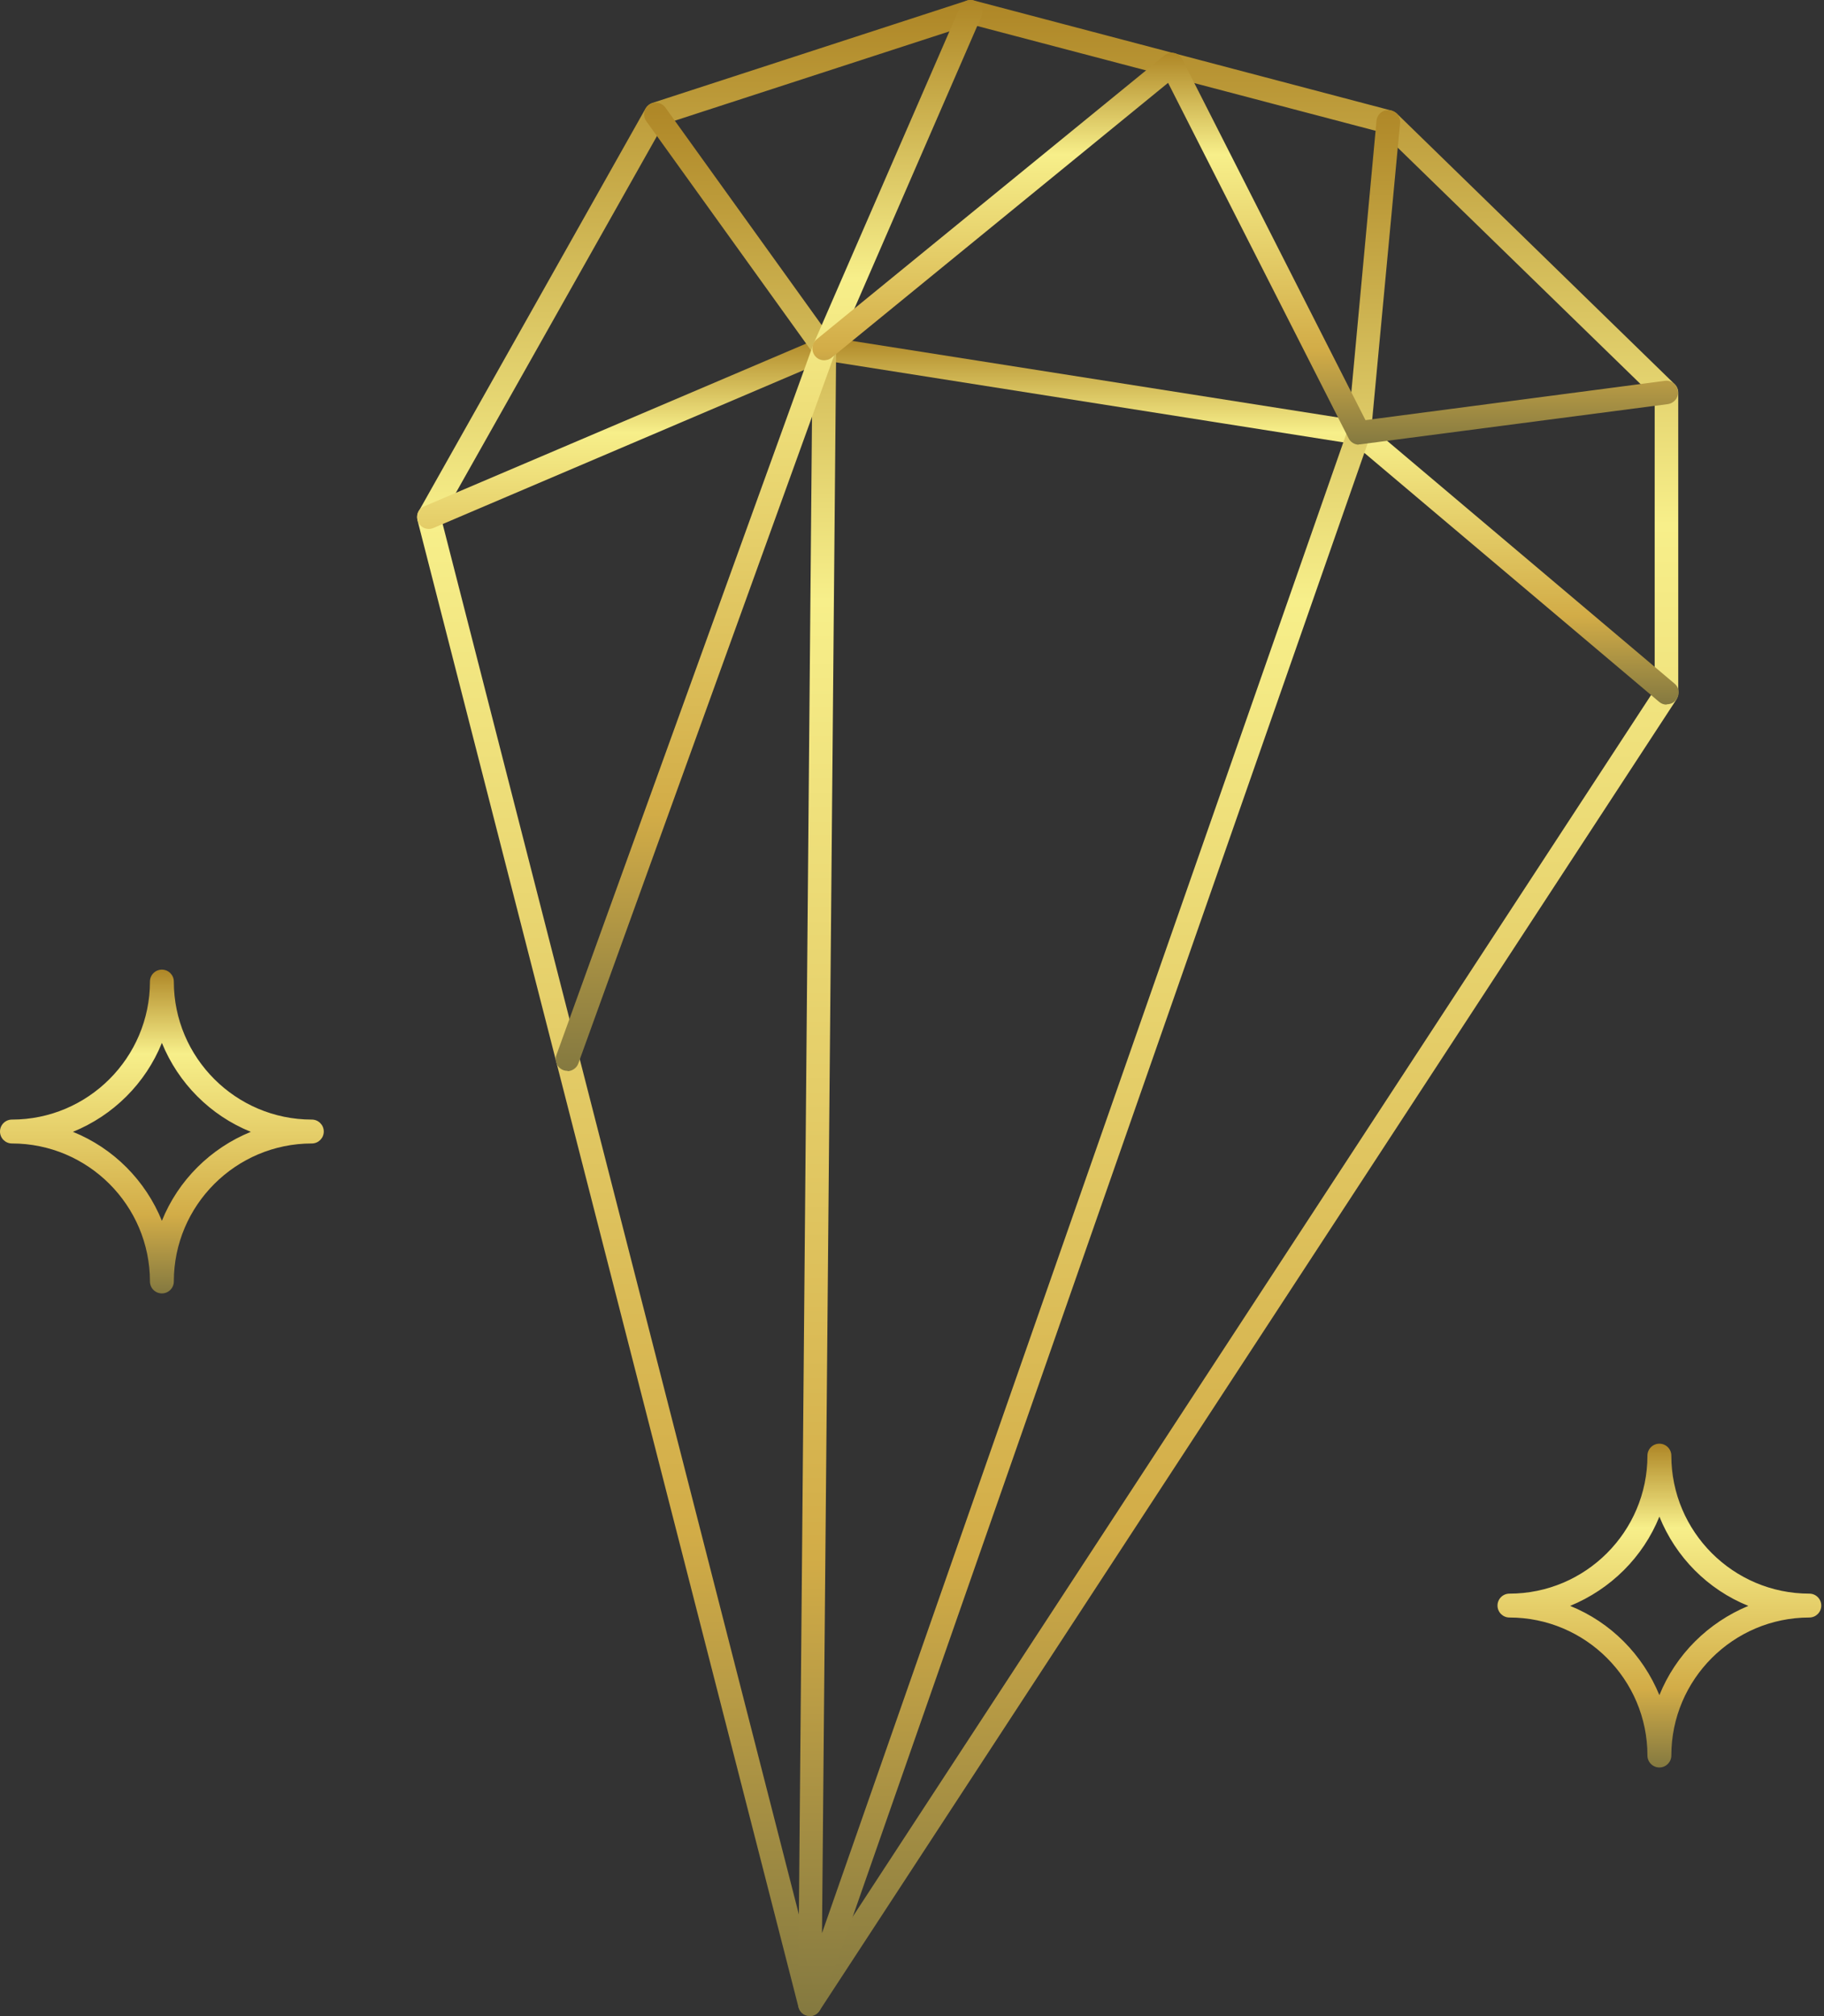
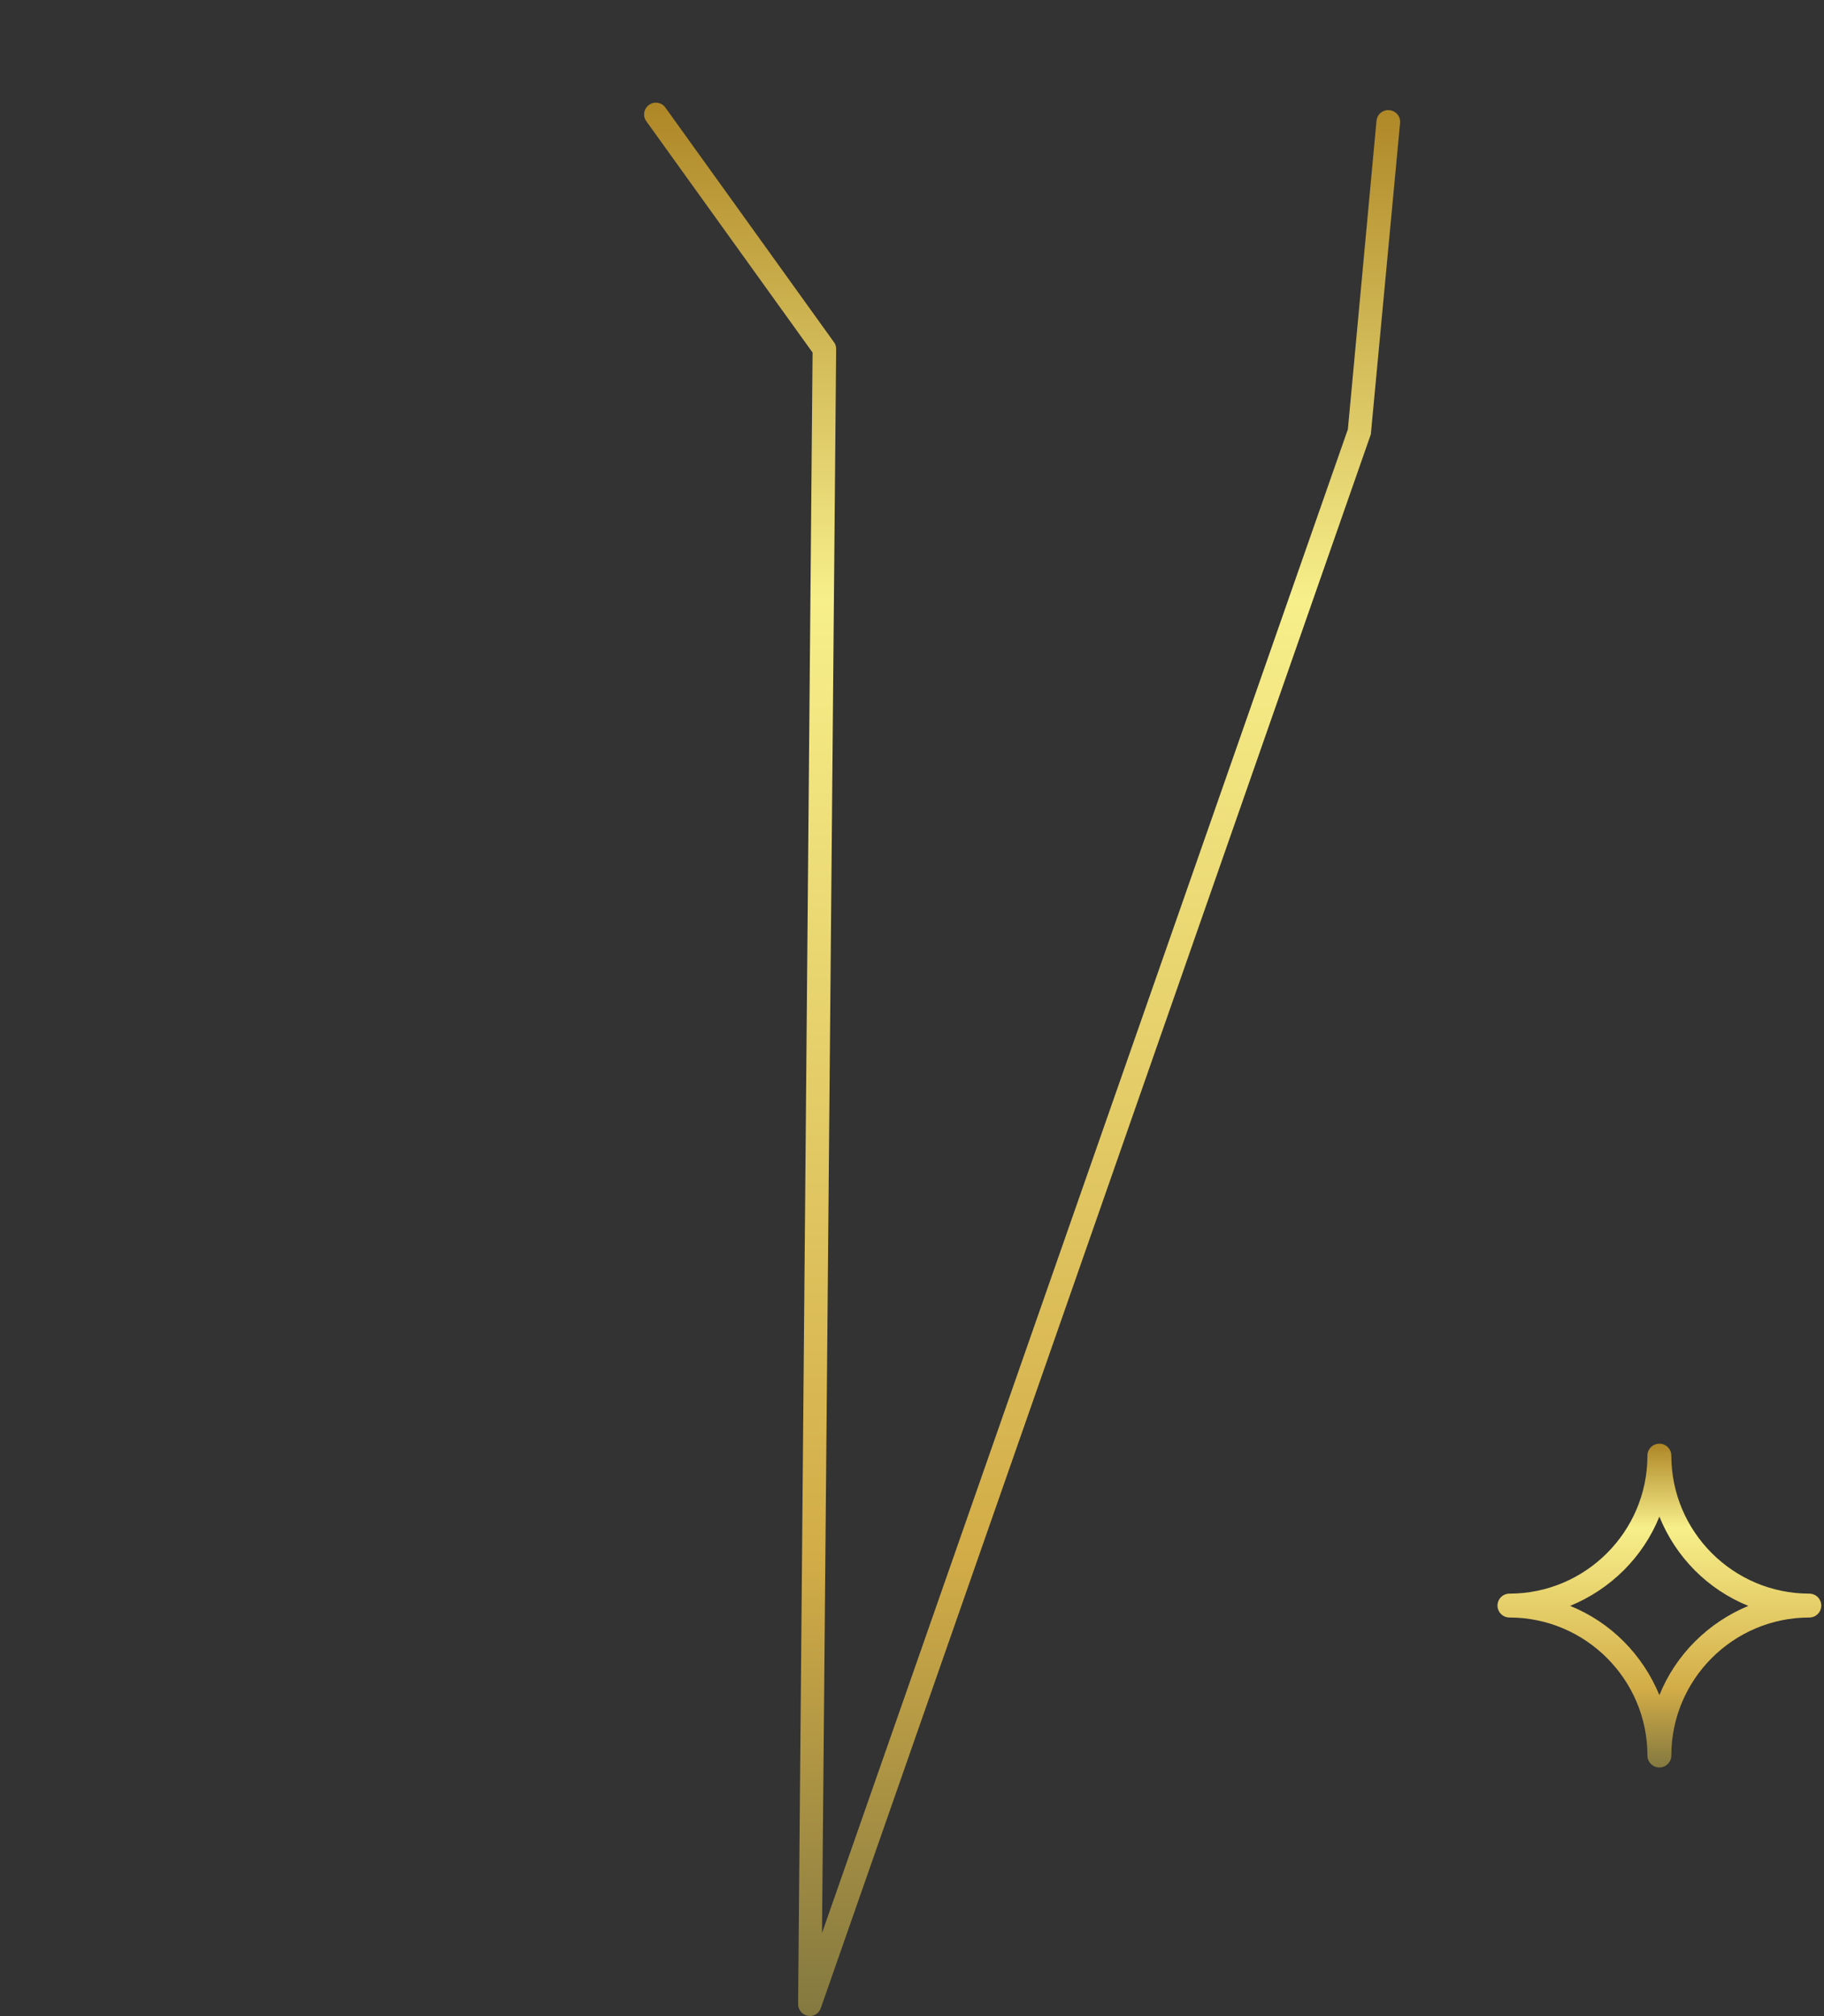
<svg xmlns="http://www.w3.org/2000/svg" width="190" height="210" viewBox="0 0 190 210" fill="none">
  <rect x="0" y="0" width="190" height="210" fill="#333333" stroke="none" />
-   <path d="M84.347 209.967C84.347 209.967 84.216 209.967 84.151 209.967C83.66 209.901 83.3 209.541 83.169 209.05L43.484 54.174C43.418 53.879 43.451 53.552 43.615 53.257L67.255 11.28C67.419 11.018 67.648 10.822 67.943 10.723L100.752 0.049C100.981 -0.016 101.21 -0.016 101.44 0.049L144.923 11.509C145.119 11.575 145.316 11.673 145.479 11.804L174.457 40.029C174.687 40.258 174.817 40.585 174.817 40.913V72.183C174.817 72.412 174.752 72.641 174.621 72.87L85.363 209.443C85.133 209.803 84.74 210 84.347 210V209.967ZM45.972 54.043L84.839 205.743L172.362 71.823V41.437L143.973 13.801L101.145 2.538L69.122 12.95L45.94 54.076L45.972 54.043Z" fill="url(#paint0_linear_107_63)" />
-   <path d="M173.606 73.394C173.311 73.394 173.049 73.296 172.82 73.1L141.026 46.25L86.017 37.573L45.154 54.993C44.531 55.255 43.811 54.993 43.549 54.338C43.287 53.683 43.549 52.995 44.204 52.733L85.395 35.183C85.592 35.085 85.853 35.085 86.083 35.085L141.779 43.86C142.008 43.893 142.205 43.991 142.369 44.122L174.424 71.201C174.948 71.626 175.014 72.412 174.555 72.936C174.326 73.231 173.966 73.362 173.606 73.362V73.394Z" fill="url(#paint1_linear_107_63)" />
  <path d="M84.348 209.967C84.348 209.967 84.217 209.967 84.152 209.967C83.562 209.869 83.137 209.345 83.137 208.756L84.643 36.722L67.322 12.623C66.929 12.066 67.06 11.313 67.616 10.92C68.173 10.527 68.926 10.658 69.319 11.215L86.87 35.641C87.033 35.838 87.099 36.1 87.099 36.362L85.625 201.356L140.405 44.711L143.385 12.59C143.45 11.902 144.039 11.411 144.727 11.477C145.415 11.542 145.906 12.132 145.84 12.819L142.795 45.235L85.494 209.181C85.331 209.672 84.839 210 84.348 210V209.967Z" fill="url(#paint2_linear_107_63)" />
-   <path d="M59.135 111.541C59.135 111.541 58.873 111.541 58.709 111.475C58.054 111.246 57.727 110.526 57.956 109.904L84.707 35.904L99.998 0.737C100.26 0.115 100.981 -0.18 101.603 0.115C102.225 0.377 102.519 1.097 102.225 1.719L86.966 36.82L60.248 110.755C60.084 111.246 59.593 111.573 59.102 111.573L59.135 111.541Z" fill="url(#paint3_linear_107_63)" />
-   <path d="M141.55 46.316C141.092 46.316 140.666 46.054 140.469 45.628L121.675 8.628L86.639 37.246C86.115 37.672 85.33 37.606 84.904 37.082C84.478 36.558 84.544 35.772 85.068 35.347L121.282 5.779C121.576 5.55 121.937 5.452 122.297 5.517C122.657 5.583 122.984 5.845 123.148 6.172L142.238 43.762L173.409 39.669C174.097 39.571 174.686 40.062 174.784 40.717C174.883 41.404 174.392 41.994 173.737 42.092L141.681 46.283C141.681 46.283 141.583 46.283 141.517 46.283L141.55 46.316Z" fill="url(#paint4_linear_107_63)" />
-   <path d="M16.863 134.723C16.175 134.723 15.619 134.167 15.619 133.479C15.619 125.555 9.168 119.105 1.244 119.105C0.557 119.105 0 118.548 0 117.86C0 117.173 0.557 116.616 1.244 116.616C9.168 116.616 15.619 110.166 15.619 102.242C15.619 101.554 16.175 100.998 16.863 100.998C17.55 100.998 18.107 101.554 18.107 102.242C18.107 110.166 24.558 116.616 32.481 116.616C33.169 116.616 33.726 117.173 33.726 117.86C33.726 118.548 33.169 119.105 32.481 119.105C24.558 119.105 18.107 125.555 18.107 133.479C18.107 134.167 17.55 134.723 16.863 134.723ZM7.596 117.893C11.82 119.596 15.16 122.968 16.863 127.16C18.566 122.936 21.938 119.596 26.129 117.893C21.905 116.19 18.566 112.818 16.863 108.627C15.16 112.851 11.788 116.19 7.596 117.893Z" fill="url(#paint5_linear_107_63)" />
  <path d="M172.853 184.101C172.165 184.101 171.608 183.544 171.608 182.856C171.608 174.933 165.158 168.482 157.234 168.482C156.546 168.482 155.99 167.925 155.99 167.238C155.99 166.55 156.546 165.994 157.234 165.994C165.158 165.994 171.608 159.543 171.608 151.619C171.608 150.932 172.165 150.375 172.853 150.375C173.54 150.375 174.097 150.932 174.097 151.619C174.097 159.543 180.547 165.994 188.471 165.994C189.159 165.994 189.715 166.55 189.715 167.238C189.715 167.925 189.159 168.482 188.471 168.482C180.547 168.482 174.097 174.933 174.097 182.856C174.097 183.544 173.54 184.101 172.853 184.101ZM163.553 167.271C167.777 168.973 171.117 172.346 172.853 176.57C174.555 172.346 177.928 169.006 182.119 167.271C177.895 165.568 174.555 162.195 172.853 157.971C171.15 162.195 167.777 165.535 163.553 167.271Z" fill="url(#paint6_linear_107_63)" />
  <defs>
    <linearGradient id="paint0_linear_107_63" x1="109.135" y1="0" x2="109.135" y2="210" gradientUnits="userSpaceOnUse">
      <stop stop-color="#AE8626" />
      <stop offset="0.26" stop-color="#F7EF8A" />
      <stop offset="0.76" stop-color="#D2AC47" />
      <stop offset="1" stop-color="#847940" />
    </linearGradient>
    <linearGradient id="paint1_linear_107_63" x1="109.155" y1="35.085" x2="109.155" y2="73.394" gradientUnits="userSpaceOnUse">
      <stop stop-color="#AE8626" />
      <stop offset="0.26" stop-color="#F7EF8A" />
      <stop offset="0.76" stop-color="#D2AC47" />
      <stop offset="1" stop-color="#847940" />
    </linearGradient>
    <linearGradient id="paint2_linear_107_63" x1="106.471" y1="10.694" x2="106.471" y2="210" gradientUnits="userSpaceOnUse">
      <stop stop-color="#AE8626" />
      <stop offset="0.26" stop-color="#F7EF8A" />
      <stop offset="0.76" stop-color="#D2AC47" />
      <stop offset="1" stop-color="#847940" />
    </linearGradient>
    <linearGradient id="paint3_linear_107_63" x1="80.111" y1="0" x2="80.111" y2="111.573" gradientUnits="userSpaceOnUse">
      <stop stop-color="#AE8626" />
      <stop offset="0.26" stop-color="#F7EF8A" />
      <stop offset="0.76" stop-color="#D2AC47" />
      <stop offset="1" stop-color="#847940" />
    </linearGradient>
    <linearGradient id="paint4_linear_107_63" x1="129.711" y1="5.498" x2="129.711" y2="46.316" gradientUnits="userSpaceOnUse">
      <stop stop-color="#AE8626" />
      <stop offset="0.26" stop-color="#F7EF8A" />
      <stop offset="0.76" stop-color="#D2AC47" />
      <stop offset="1" stop-color="#847940" />
    </linearGradient>
    <linearGradient id="paint5_linear_107_63" x1="16.863" y1="100.998" x2="16.863" y2="134.723" gradientUnits="userSpaceOnUse">
      <stop stop-color="#AE8626" />
      <stop offset="0.26" stop-color="#F7EF8A" />
      <stop offset="0.76" stop-color="#D2AC47" />
      <stop offset="1" stop-color="#847940" />
    </linearGradient>
    <linearGradient id="paint6_linear_107_63" x1="172.853" y1="150.375" x2="172.853" y2="184.101" gradientUnits="userSpaceOnUse">
      <stop stop-color="#AE8626" />
      <stop offset="0.26" stop-color="#F7EF8A" />
      <stop offset="0.76" stop-color="#D2AC47" />
      <stop offset="1" stop-color="#847940" />
    </linearGradient>
  </defs>
</svg>